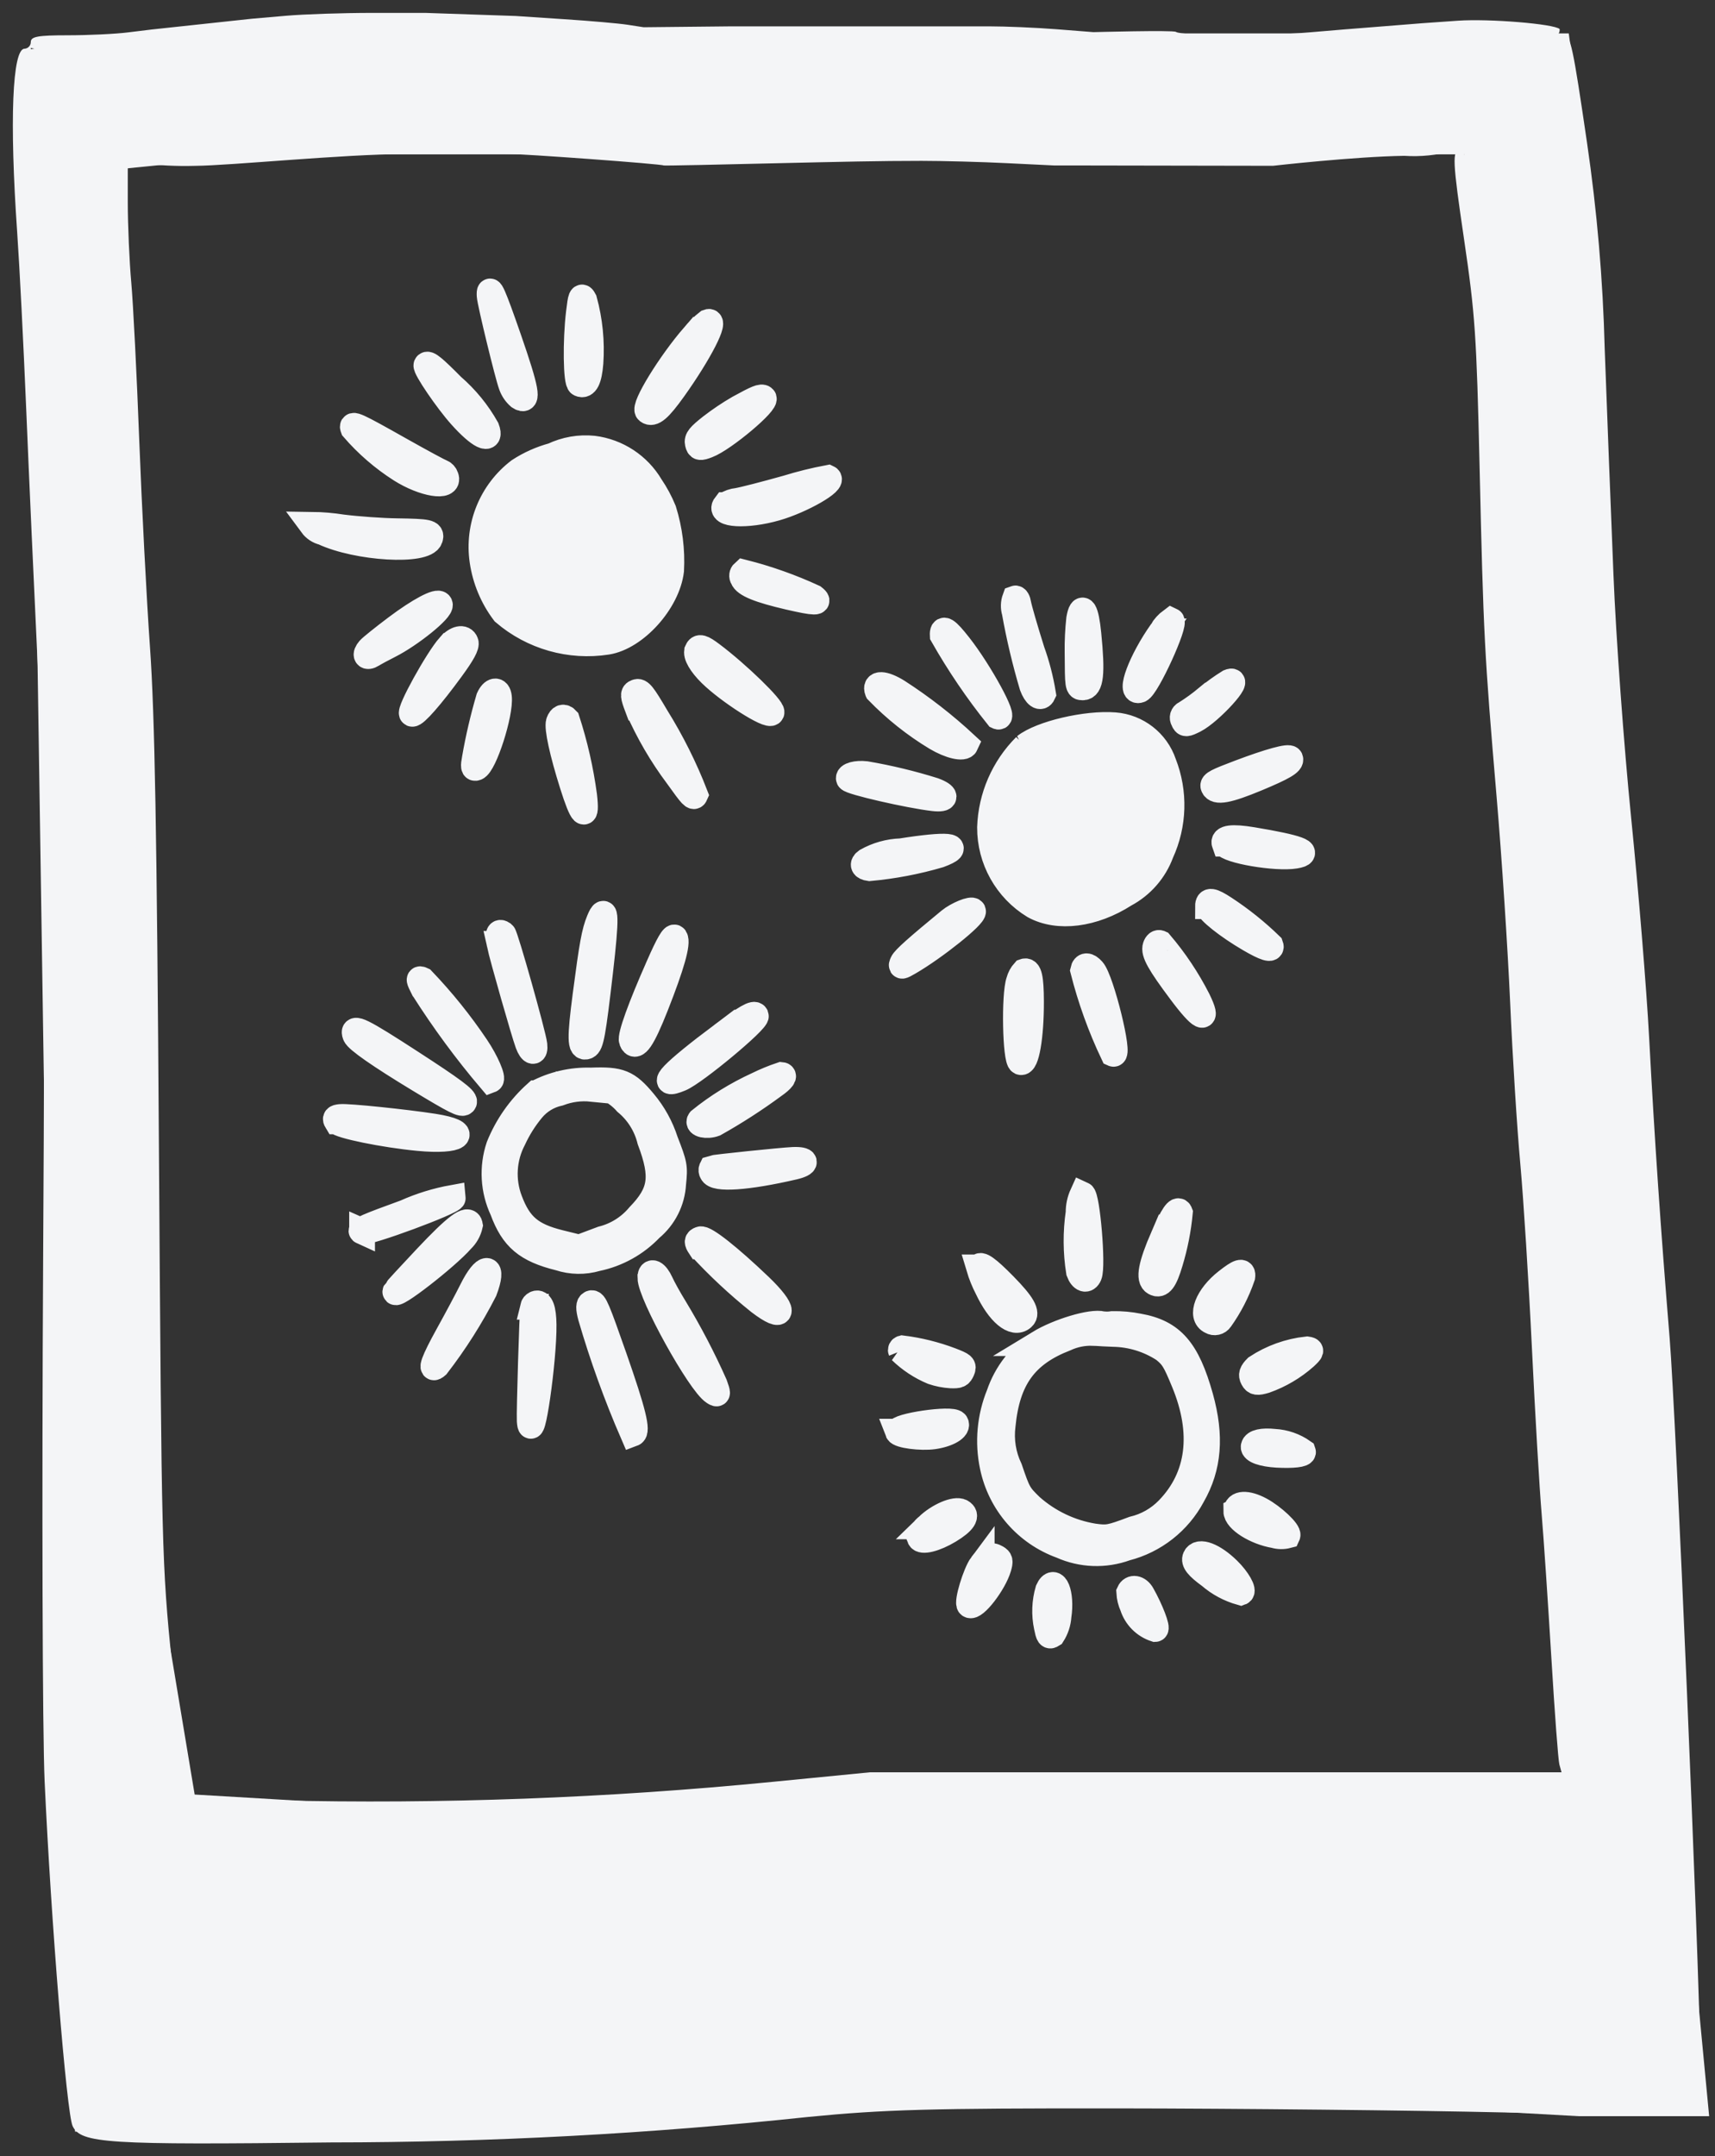
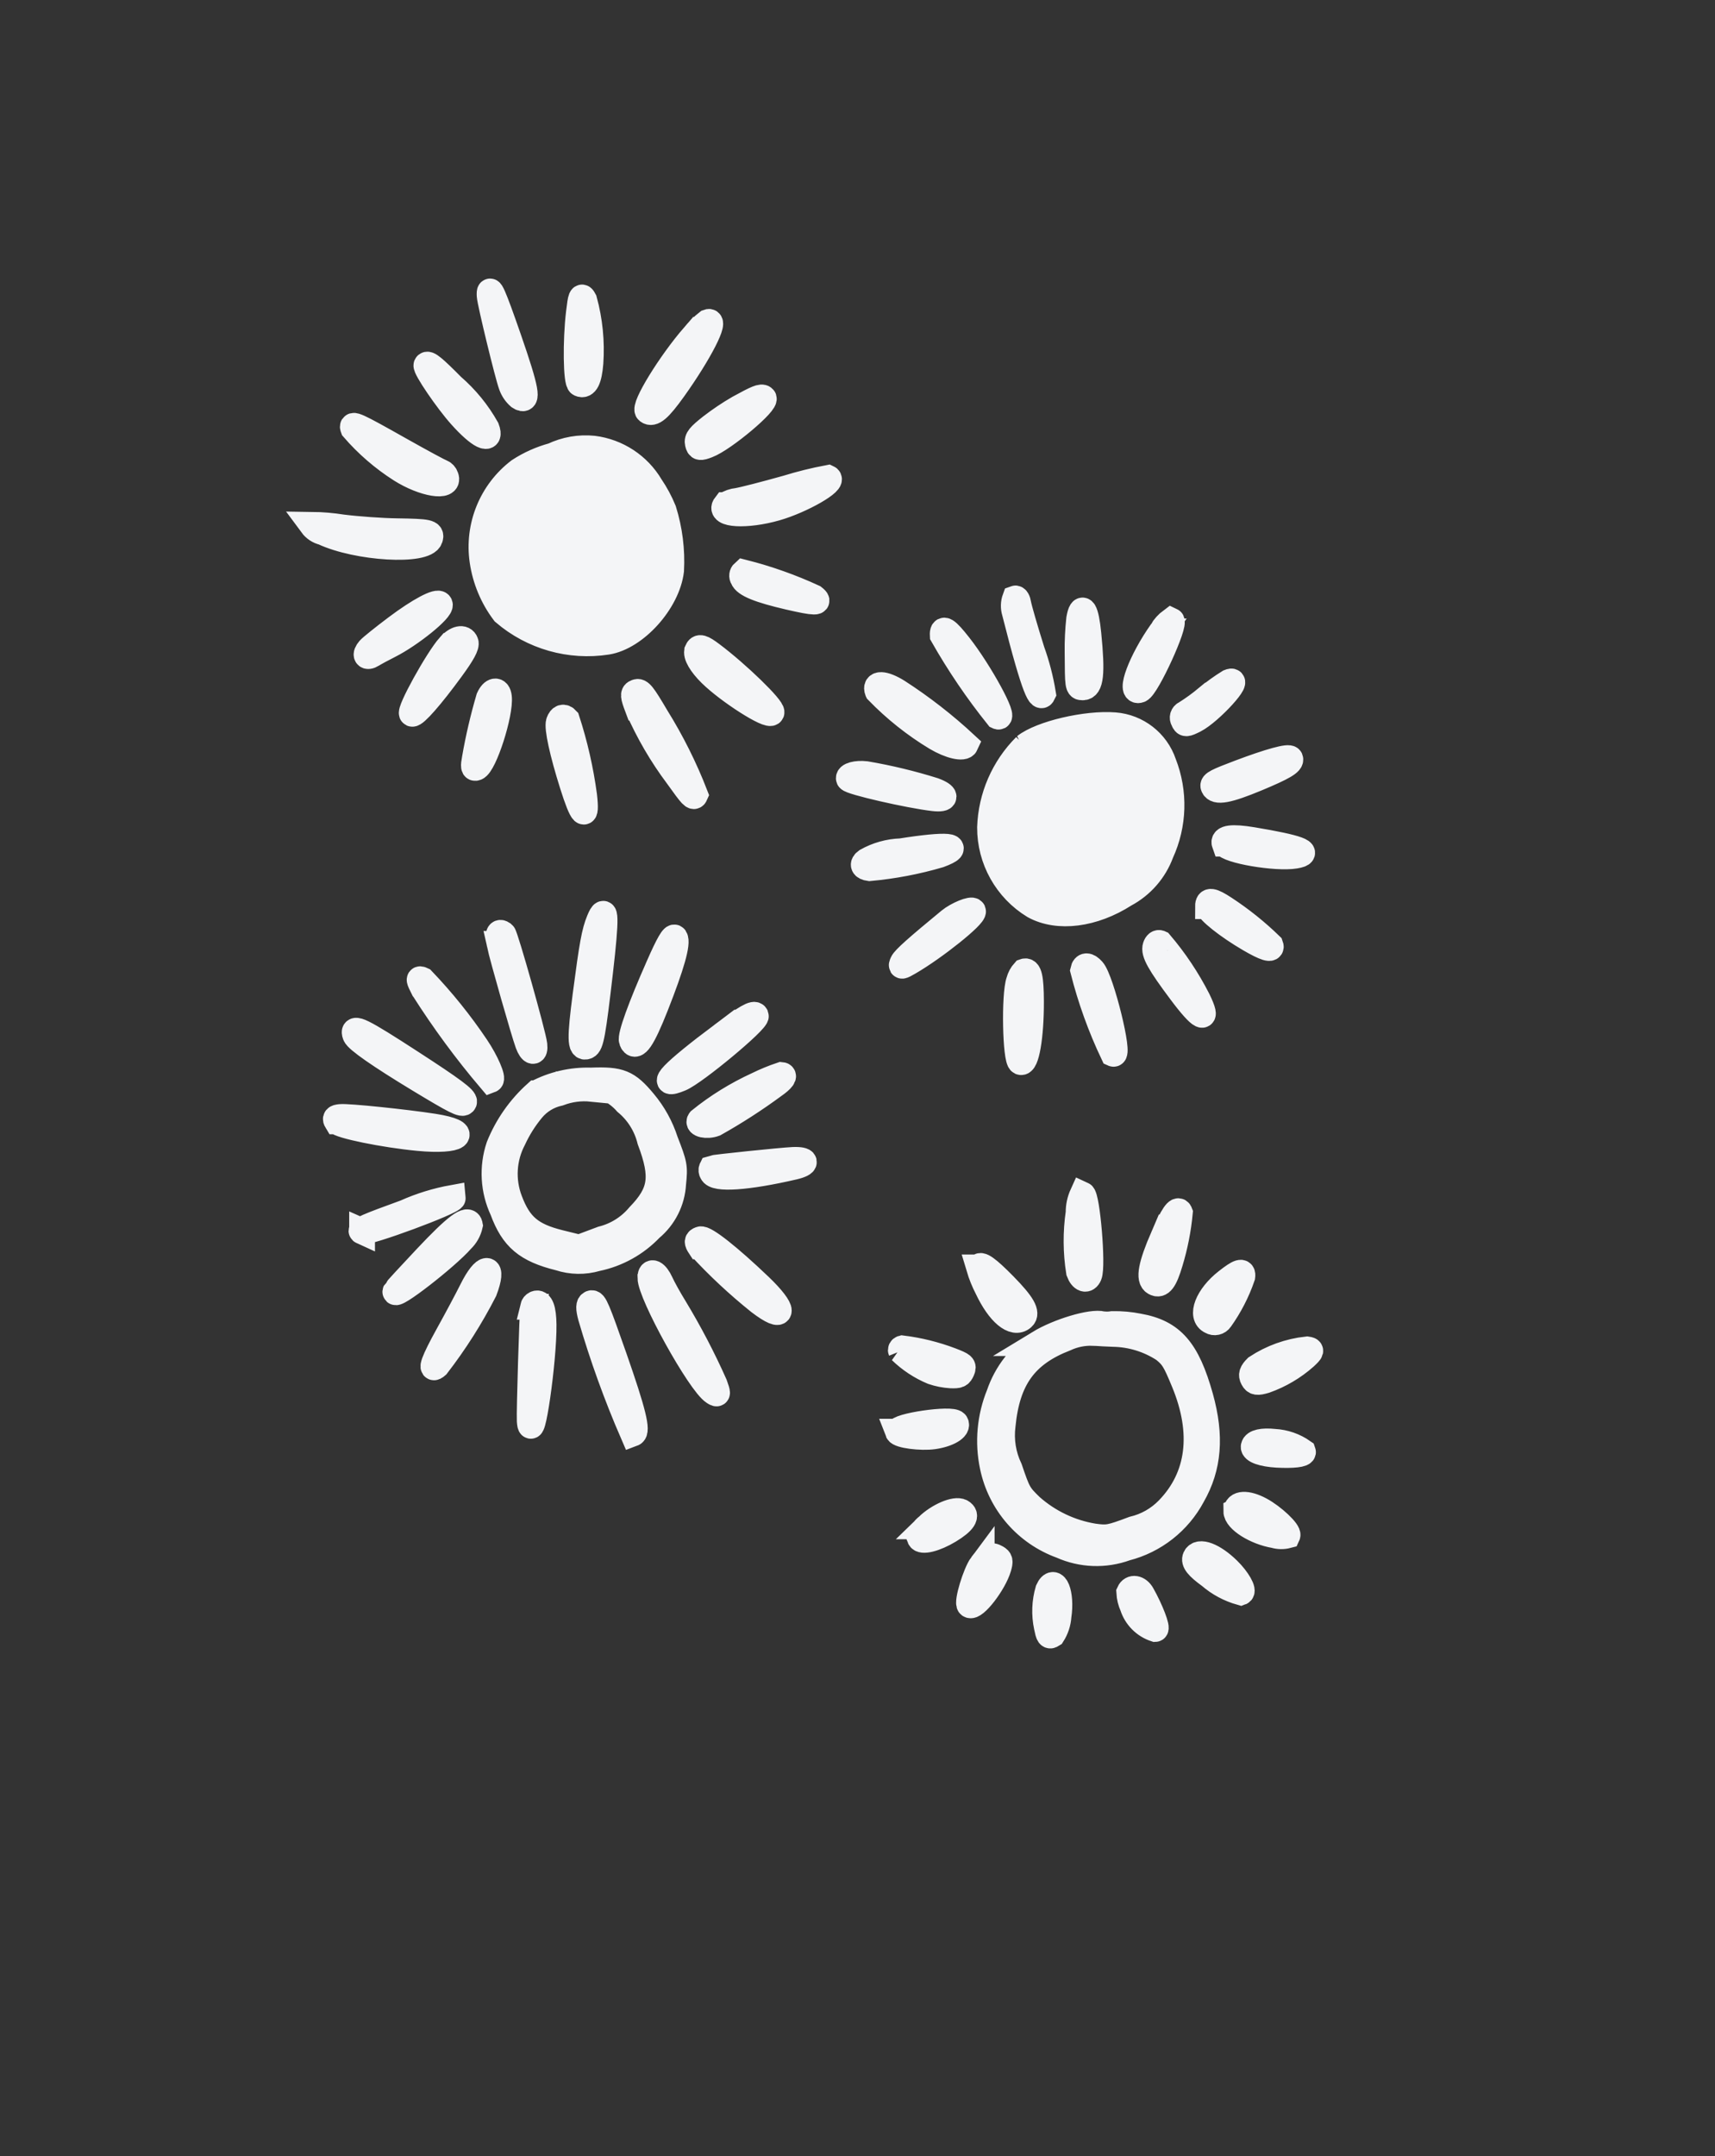
<svg xmlns="http://www.w3.org/2000/svg" viewBox="5739.999 4950.989 39.929 50.174">
  <rect x="5739.999" y="4950.989" width="39.929" height="50.174" fill="#333333" stroke="none" />
-   <path fill="rgb(244, 245, 247)" stroke="#f4f5f7" fill-opacity="1" stroke-width="0.3" stroke-opacity="1" fill-rule="evenodd" id="tSvgae2fb472ec" d="M 5741.887 5000.438 C 5744.763 5000.438 5747.638 5000.438 5750.514 5000.438 C 5753.868 5000.199 5757.223 4999.959 5760.578 4999.72 C 5763.813 4999.72 5767.047 4999.72 5770.282 4999.72 C 5772.439 4999.839 5774.595 4999.959 5776.752 5000.079 C 5777.71 5000.079 5778.669 5000.079 5779.627 5000.079 C 5779.388 4997.563 5779.148 4995.047 5778.908 4992.53 C 5772.918 4992.53 5766.928 4992.53 5760.937 4992.53 C 5757.463 4992.77 5753.988 4993.009 5750.514 4993.249 C 5748.477 4993.129 5746.44 4993.008 5744.403 4992.888 C 5744.164 4991.45 5743.924 4990.013 5743.684 4988.575 C 5743.564 4986.179 5743.444 4983.783 5743.324 4981.387 C 5743.324 4978.033 5743.324 4974.678 5743.324 4971.324 C 5743.203 4968.329 5743.083 4965.334 5742.963 4962.339 C 5742.844 4960.182 5742.725 4958.026 5742.607 4955.869 C 5742.607 4955.51 5742.607 4955.151 5742.607 4954.791 C 5743.805 4954.671 5745.003 4954.551 5746.201 4954.43 C 5755.546 4954.43 5764.891 4954.43 5774.236 4954.43 C 5774.356 4956.347 5774.476 4958.264 5774.596 4960.181 C 5774.835 4964.015 5775.075 4967.849 5775.315 4971.683 C 5775.435 4974.079 5775.555 4976.475 5775.675 4978.871 C 5775.915 4982.465 5776.155 4986.059 5776.394 4989.654 C 5776.514 4990.612 5776.634 4991.571 5776.754 4992.529 C 5777.471 4992.529 5778.189 4992.529 5778.907 4992.529 C 5778.548 4986.179 5778.188 4979.829 5777.829 4973.479 C 5777.59 4970.244 5777.35 4967.01 5777.11 4963.775 C 5777.11 4961.619 5777.11 4959.463 5777.11 4957.307 C 5776.871 4955.51 5776.632 4953.713 5776.392 4951.916 C 5769.803 4951.916 5763.213 4951.916 5756.624 4951.916 C 5753.868 4951.795 5751.113 4951.675 5748.357 4951.555 C 5745.841 4951.794 5743.325 4952.034 5740.808 4952.274 C 5740.929 4960.181 5741.049 4968.088 5741.169 4975.996 C 5741.29 4982.346 5741.41 4988.696 5741.53 4995.045C 5741.649 4996.843 5741.768 4998.641 5741.887 5000.438Z" stroke-linecap="butt" />
-   <path fill="rgb(244, 245, 247)" stroke="rgb(244, 245, 247)" fill-opacity="1" stroke-width="0.6" stroke-opacity="1" fill-rule="evenodd" id="tSvg144d452a525" d="M 5751.399 4957.872 C 5751.409 4958.035 5751.822 4959.733 5751.905 4959.952 C 5751.942 4960.057 5752.005 4960.15 5752.089 4960.223 C 5752.311 4960.37 5752.256 4960.065 5751.843 4958.873 C 5751.482 4957.835 5751.382 4957.607 5751.399 4957.872C 5751.399 4957.872 5751.399 4957.872 5751.399 4957.872Z M 5753.476 4958.272 C 5753.398 4958.927 5753.411 4959.88 5753.499 4959.919 C 5753.634 4959.98 5753.715 4959.82 5753.746 4959.433 C 5753.78 4958.942 5753.731 4958.449 5753.601 4957.974 C 5753.536 4957.851 5753.522 4957.884 5753.476 4958.272C 5753.476 4958.272 5753.476 4958.272 5753.476 4958.272Z M 5749.927 4959.486 C 5749.897 4959.554 5750.408 4960.306 5750.732 4960.667 C 5751.159 4961.144 5751.451 4961.286 5751.327 4960.956 C 5751.119 4960.586 5750.848 4960.254 5750.526 4959.976 C 5750.105 4959.55 5749.955 4959.427 5749.927 4959.486C 5749.927 4959.486 5749.927 4959.486 5749.927 4959.486Z M 5748.224 4960.96 C 5748.544 4961.33 5748.916 4961.652 5749.329 4961.915 C 5749.861 4962.252 5750.479 4962.353 5750.379 4962.087 C 5750.363 4962.038 5750.328 4961.998 5750.281 4961.977 C 5750.248 4961.972 5749.815 4961.738 5749.314 4961.456 C 5748.281 4960.873 5748.171 4960.824 5748.224 4960.96C 5748.224 4960.96 5748.224 4960.96 5748.224 4960.96Z M 5756.159 4958.797 C 5755.604 4959.434 5754.97 4960.466 5755.081 4960.552 C 5755.193 4960.638 5755.342 4960.515 5755.683 4960.039 C 5756.284 4959.197 5756.692 4958.401 5756.478 4958.484 C 5756.36 4958.576 5756.253 4958.681 5756.16 4958.798C 5756.16 4958.798 5756.16 4958.798 5756.159 4958.797Z M 5747.523 4963.375 C 5748.321 4963.748 5749.899 4963.84 5750.009 4963.519 C 5750.058 4963.378 5749.979 4963.361 5749.241 4963.35 C 5748.893 4963.346 5748.321 4963.305 5747.965 4963.26 C 5747.731 4963.223 5747.495 4963.203 5747.259 4963.2 C 5747.324 4963.288 5747.417 4963.35 5747.524 4963.375C 5747.524 4963.375 5747.524 4963.375 5747.523 4963.375Z M 5752.086 4961.943 C 5751.441 4962.434 5751.115 4963.236 5751.232 4964.037 C 5751.296 4964.475 5751.469 4964.889 5751.736 4965.242 C 5752.397 4965.808 5753.271 4966.056 5754.13 4965.923 C 5754.791 4965.82 5755.537 4964.991 5755.624 4964.264 C 5755.65 4963.791 5755.59 4963.317 5755.449 4962.864 C 5755.368 4962.667 5755.268 4962.48 5755.148 4962.304 C 5754.863 4961.821 5754.371 4961.498 5753.815 4961.428 C 5753.491 4961.395 5753.165 4961.452 5752.871 4961.592 C 5752.593 4961.667 5752.328 4961.785 5752.086 4961.943C 5752.086 4961.943 5752.086 4961.943 5752.086 4961.943Z M 5757.198 4960.484 C 5756.973 4960.614 5756.758 4960.759 5756.552 4960.918 C 5756.281 4961.132 5756.223 4961.203 5756.245 4961.302 C 5756.27 4961.41 5756.294 4961.415 5756.471 4961.348 C 5756.848 4961.206 5757.885 4960.334 5757.775 4960.25 C 5757.724 4960.21 5757.625 4960.25 5757.198 4960.484C 5757.198 4960.484 5757.198 4960.484 5757.198 4960.484Z M 5749.228 4965.591 C 5748.926 4965.818 5748.641 4966.046 5748.595 4966.099 C 5748.484 4966.226 5748.53 4966.306 5748.665 4966.221 C 5748.724 4966.184 5748.902 4966.087 5749.062 4966.007 C 5749.559 4965.756 5750.283 4965.17 5750.239 4965.054 C 5750.202 4964.957 5749.759 4965.192 5749.228 4965.591C 5749.228 4965.591 5749.228 4965.591 5749.228 4965.591Z M 5756.888 4962.743 C 5756.715 4962.967 5757.381 4963.004 5758.065 4962.808 C 5758.664 4962.637 5759.445 4962.188 5759.278 4962.11 C 5758.955 4962.171 5758.636 4962.25 5758.322 4962.347 C 5757.82 4962.488 5757.303 4962.621 5757.173 4962.642 C 5757.071 4962.652 5756.974 4962.686 5756.889 4962.743C 5756.889 4962.743 5756.889 4962.743 5756.888 4962.743Z M 5750.464 4966.018 C 5750.183 4966.334 5749.507 4967.558 5749.592 4967.597 C 5749.657 4967.627 5750.04 4967.191 5750.505 4966.554 C 5750.769 4966.193 5750.868 4966.01 5750.84 4965.937 C 5750.791 4965.806 5750.62 4965.843 5750.465 4966.018C 5750.465 4966.018 5750.465 4966.018 5750.464 4966.018Z M 5757.294 4964.441 C 5757.348 4964.587 5757.673 4964.719 5758.373 4964.881 C 5758.974 4965.02 5759.114 4965.022 5758.942 4964.888 C 5758.417 4964.646 5757.871 4964.452 5757.31 4964.31 C 5757.273 4964.343 5757.266 4964.399 5757.294 4964.441C 5757.294 4964.441 5757.294 4964.441 5757.294 4964.441Z M 5751.381 4967.234 C 5751.246 4967.696 5751.136 4968.164 5751.054 4968.638 C 5751.018 4968.83 5751.025 4968.875 5751.087 4968.852 C 5751.274 4968.782 5751.659 4967.583 5751.615 4967.206 C 5751.594 4967.023 5751.47 4967.038 5751.381 4967.234C 5751.381 4967.234 5751.381 4967.234 5751.381 4967.234Z M 5756.234 4966.127 C 5756.191 4966.224 5756.319 4966.446 5756.548 4966.67 C 5756.965 4967.079 5757.91 4967.681 5757.961 4967.569 C 5758.003 4967.477 5757.166 4966.664 5756.567 4966.216 C 5756.345 4966.049 5756.276 4966.03 5756.234 4966.125C 5756.234 4966.125 5756.234 4966.125 5756.234 4966.127Z M 5753.01 4967.791 C 5752.965 4967.918 5753.093 4968.504 5753.327 4969.245 C 5753.558 4969.98 5753.666 4970.081 5753.599 4969.5 C 5753.518 4968.9 5753.383 4968.309 5753.196 4967.733 C 5753.124 4967.653 5753.05 4967.676 5753.01 4967.791C 5753.01 4967.791 5753.01 4967.791 5753.01 4967.791Z M 5754.844 4967.454 C 5755.091 4968.019 5755.402 4968.554 5755.773 4969.048 C 5756.109 4969.518 5756.15 4969.561 5756.184 4969.484 C 5755.939 4968.853 5755.636 4968.247 5755.278 4967.672 C 5754.967 4967.144 5754.901 4967.062 5754.817 4967.094 C 5754.733 4967.125 5754.736 4967.172 5754.842 4967.454C 5754.842 4967.454 5754.842 4967.454 5754.844 4967.454Z M 5763.623 4965.228 C 5763.727 4965.81 5763.864 4966.385 5764.032 4966.952 C 5764.114 4967.171 5764.228 4967.252 5764.283 4967.132 C 5764.227 4966.792 5764.141 4966.457 5764.024 4966.133 C 5763.863 4965.622 5763.723 4965.136 5763.71 4965.05 C 5763.696 4964.96 5763.664 4964.903 5763.632 4964.915 C 5763.595 4965.016 5763.592 4965.126 5763.623 4965.229C 5763.623 4965.229 5763.623 4965.229 5763.623 4965.228Z M 5761.948 4965.774 C 5762.324 4966.435 5762.752 4967.066 5763.228 4967.659 C 5763.429 4967.756 5762.813 4966.623 5762.328 4966.007 C 5762.035 4965.634 5761.937 4965.574 5761.948 4965.774C 5761.948 4965.774 5761.948 4965.774 5761.948 4965.774Z M 5760.432 4967.071 C 5760.838 4967.489 5761.296 4967.854 5761.795 4968.155 C 5762.115 4968.345 5762.434 4968.418 5762.481 4968.314 C 5761.991 4967.859 5761.462 4967.447 5760.9 4967.084 C 5760.577 4966.883 5760.359 4966.876 5760.431 4967.069C 5760.431 4967.069 5760.431 4967.069 5760.432 4967.071Z M 5765.124 4965.39 C 5765.096 4965.648 5765.083 4965.908 5765.087 4966.167 C 5765.091 4966.97 5765.093 4966.982 5765.205 4966.983 C 5765.396 4966.985 5765.431 4966.663 5765.339 4965.739 C 5765.284 4965.181 5765.188 4965.027 5765.124 4965.39C 5765.124 4965.39 5765.124 4965.39 5765.124 4965.39Z M 5767.045 4965.682 C 5766.568 4966.352 5766.273 4967.14 5766.534 4967.041 C 5766.701 4966.979 5767.386 4965.481 5767.271 4965.429 C 5767.179 4965.497 5767.101 4965.583 5767.044 4965.682C 5767.044 4965.682 5767.044 4965.682 5767.045 4965.682Z M 5759.764 4969.109 C 5759.791 4969.182 5761.164 4969.497 5761.738 4969.563 C 5762.043 4969.597 5762.045 4969.495 5761.741 4969.382 C 5761.223 4969.22 5760.694 4969.092 5760.158 4969.001 C 5759.94 4968.975 5759.734 4969.031 5759.764 4969.11C 5759.764 4969.11 5759.764 4969.11 5759.764 4969.109Z M 5751.629 4972.952 C 5751.7 4973.277 5752.201 4975.029 5752.291 4975.272 C 5752.37 4975.487 5752.464 4975.503 5752.441 4975.299 C 5752.414 4975.059 5751.767 4972.763 5751.715 4972.724 C 5751.611 4972.644 5751.581 4972.726 5751.631 4972.952C 5751.631 4972.952 5751.631 4972.952 5751.629 4972.952Z M 5763.87 4968.352 C 5763.367 4968.855 5763.073 4969.53 5763.049 4970.241 C 5763.046 4970.987 5763.434 4971.68 5764.072 4972.068 C 5764.631 4972.375 5765.453 4972.271 5766.189 4971.799 C 5766.579 4971.591 5766.879 4971.247 5767.031 4970.833 C 5767.333 4970.176 5767.355 4969.425 5767.091 4968.752 C 5766.923 4968.255 5766.475 4967.906 5765.952 4967.865 C 5765.293 4967.812 5764.236 4968.06 5763.866 4968.353C 5763.866 4968.353 5763.866 4968.353 5763.87 4968.352Z M 5749.857 4973.993 C 5750.329 4974.736 5750.851 4975.445 5751.421 4976.116 C 5751.49 4976.09 5751.315 4975.685 5751.087 4975.347 C 5750.715 4974.794 5750.296 4974.274 5749.835 4973.792 C 5749.741 4973.748 5749.745 4973.772 5749.856 4973.992C 5749.856 4973.992 5749.856 4973.992 5749.857 4973.993Z M 5753.949 4972.407 C 5753.838 4972.679 5753.787 4972.957 5753.632 4974.141 C 5753.5 4975.15 5753.505 4975.393 5753.655 4975.336 C 5753.758 4975.297 5753.803 4975.048 5753.973 4973.584 C 5754.116 4972.344 5754.109 4972.016 5753.949 4972.407C 5753.949 4972.407 5753.949 4972.407 5753.949 4972.407Z M 5768.103 4967.227 C 5767.943 4967.36 5767.775 4967.482 5767.599 4967.592 C 5767.539 4967.616 5767.516 4967.688 5767.551 4967.743 C 5767.589 4967.844 5767.613 4967.844 5767.813 4967.743 C 5768.179 4967.556 5768.93 4966.73 5768.616 4966.859 C 5768.437 4966.97 5768.266 4967.093 5768.105 4967.228C 5768.105 4967.228 5768.105 4967.228 5768.103 4967.227Z M 5748.271 4975.072 C 5748.314 4975.186 5748.842 4975.553 5749.76 4976.109 C 5750.599 4976.616 5750.77 4976.702 5750.803 4976.632 C 5750.837 4976.562 5750.533 4976.337 5749.573 4975.715 C 5748.415 4974.963 5748.189 4974.852 5748.271 4975.072C 5748.271 4975.072 5748.271 4975.072 5748.271 4975.072Z M 5760.172 4971.023 C 5760.066 4971.097 5760.096 4971.171 5760.241 4971.19 C 5760.792 4971.14 5761.337 4971.037 5761.868 4970.881 C 5762.451 4970.663 5762.059 4970.625 5760.977 4970.797 C 5760.694 4970.806 5760.418 4970.884 5760.172 4971.023C 5760.172 4971.023 5760.172 4971.023 5760.172 4971.023Z M 5755.336 4973.466 C 5754.909 4974.43 5754.669 4975.097 5754.709 4975.203 C 5754.79 4975.419 5754.958 4975.175 5755.267 4974.391 C 5755.637 4973.453 5755.786 4972.927 5755.713 4972.811 C 5755.677 4972.754 5755.562 4972.951 5755.336 4973.465C 5755.336 4973.465 5755.336 4973.465 5755.336 4973.466Z M 5768.25 4969.287 C 5768.305 4969.434 5768.585 4969.383 5769.256 4969.104 C 5769.876 4968.846 5770.071 4968.731 5770.038 4968.645 C 5770.014 4968.581 5769.559 4968.705 5768.869 4968.965 C 5768.325 4969.17 5768.225 4969.221 5768.25 4969.287C 5768.25 4969.287 5768.25 4969.287 5768.25 4969.287Z M 5747.84 4977.081 C 5747.9 4977.18 5748.933 4977.392 5749.739 4977.469 C 5750.699 4977.562 5750.99 4977.342 5750.092 4977.202 C 5749.438 4977.1 5748.095 4976.961 5747.924 4976.98 C 5747.815 4976.991 5747.797 4977.012 5747.839 4977.081C 5747.839 4977.081 5747.839 4977.081 5747.84 4977.081Z M 5762.109 4972.411 C 5761.348 4973.037 5761.054 4973.299 5761.014 4973.389 C 5760.97 4973.486 5760.984 4973.485 5761.161 4973.383 C 5761.759 4973.037 5762.691 4972.291 5762.653 4972.189 C 5762.629 4972.126 5762.283 4972.268 5762.109 4972.411C 5762.109 4972.411 5762.109 4972.411 5762.109 4972.411Z M 5752.482 4976.427 C 5752.102 4976.768 5751.806 4977.191 5751.615 4977.665 C 5751.452 4978.151 5751.483 4978.681 5751.701 4979.146 C 5751.941 4979.8 5752.261 4980.069 5753.019 4980.256 C 5753.301 4980.349 5753.606 4980.354 5753.891 4980.27 C 5754.371 4980.171 5754.808 4979.928 5755.146 4979.573 C 5755.459 4979.314 5755.65 4978.936 5755.672 4978.531 C 5755.713 4978.132 5755.705 4978.092 5755.491 4977.541 C 5755.384 4977.208 5755.213 4976.899 5754.988 4976.631 C 5754.609 4976.175 5754.435 4976.104 5753.758 4976.131 C 5753.315 4976.117 5752.876 4976.219 5752.484 4976.427C 5752.484 4976.427 5752.484 4976.427 5752.482 4976.427Z M 5753.768 4976.322 C 5753.904 4976.339 5754.041 4976.342 5754.178 4976.332 C 5754.331 4976.408 5754.468 4976.514 5754.581 4976.642 C 5754.855 4976.869 5755.048 4977.178 5755.133 4977.523 C 5755.453 4978.374 5755.399 4978.741 5754.875 4979.282 C 5754.652 4979.548 5754.352 4979.736 5754.016 4979.82 C 5753.839 4979.886 5753.662 4979.952 5753.485 4980.019 C 5753.334 4979.982 5753.183 4979.944 5753.031 4979.907 C 5752.363 4979.742 5752.087 4979.508 5751.865 4978.918 C 5751.688 4978.453 5751.72 4977.934 5751.952 4977.494 C 5752.066 4977.247 5752.212 4977.016 5752.386 4976.806 C 5752.547 4976.611 5752.77 4976.476 5753.017 4976.423 C 5753.257 4976.332 5753.514 4976.298 5753.769 4976.323C 5753.769 4976.323 5753.769 4976.323 5753.768 4976.322Z M 5756.81 4975.075 C 5755.646 4975.949 5755.299 4976.31 5755.841 4976.085 C 5756.176 4975.946 5757.637 4974.732 5757.597 4974.625 C 5757.567 4974.544 5757.36 4974.662 5756.81 4975.076C 5756.81 4975.076 5756.81 4975.076 5756.81 4975.075Z M 5768.512 4970.619 C 5768.572 4970.78 5769.708 4970.974 5770.152 4970.9 C 5770.555 4970.833 5770.218 4970.71 5769.155 4970.534 C 5768.684 4970.456 5768.463 4970.485 5768.511 4970.619C 5768.511 4970.619 5768.511 4970.619 5768.512 4970.619Z M 5763.723 4973.819 C 5763.61 4974.135 5763.639 4975.645 5763.759 4975.7 C 5763.893 4975.76 5764.006 4975.106 5764.003 4974.287 C 5764.001 4973.739 5763.958 4973.553 5763.844 4973.595 C 5763.786 4973.659 5763.745 4973.736 5763.723 4973.819C 5763.723 4973.819 5763.723 4973.819 5763.723 4973.819Z M 5768.125 4972.074 C 5768.125 4972.18 5768.585 4972.545 5769.088 4972.838 C 5769.454 4973.052 5769.624 4973.104 5769.58 4972.987 C 5769.251 4972.667 5768.891 4972.379 5768.506 4972.127 C 5768.217 4971.938 5768.124 4971.925 5768.124 4972.074 C 5768.124 4972.074 5768.124 4972.074 5768.124 4972.074C 5768.125 4972.074 5768.125 4972.074 5768.125 4972.074Z M 5748.429 4979.642 C 5748.544 4979.694 5750.554 4978.95 5750.544 4978.86 C 5750.162 4978.929 5749.791 4979.043 5749.437 4979.202 C 5748.548 4979.524 5748.354 4979.609 5748.429 4979.643C 5748.429 4979.643 5748.429 4979.643 5748.429 4979.642Z M 5757.632 4976.232 C 5757.154 4976.451 5756.704 4976.728 5756.295 4977.059 C 5756.222 4977.152 5756.456 4977.204 5756.64 4977.135 C 5757.116 4976.868 5757.575 4976.572 5758.015 4976.248 C 5758.214 4976.11 5758.285 4976.01 5758.191 4976.002 C 5758 4976.066 5757.813 4976.143 5757.632 4976.232C 5757.632 4976.232 5757.632 4976.232 5757.632 4976.232Z M 5765.217 4973.566 C 5765.387 4974.235 5765.621 4974.885 5765.917 4975.508 C 5766.081 4975.582 5765.641 4973.794 5765.439 4973.566 C 5765.328 4973.441 5765.244 4973.441 5765.217 4973.566C 5765.217 4973.566 5765.217 4973.566 5765.217 4973.566Z M 5766.902 4973.011 C 5766.854 4973.152 5766.992 4973.4 5767.49 4974.065 C 5767.966 4974.703 5768.149 4974.787 5767.885 4974.246 C 5767.645 4973.777 5767.352 4973.337 5767.01 4972.936 C 5766.965 4972.915 5766.924 4972.944 5766.902 4973.012C 5766.902 4973.012 5766.902 4973.012 5766.902 4973.011Z M 5749.92 4980.257 C 5749.536 4980.664 5749.217 4981.011 5749.208 4981.031 C 5749.113 4981.237 5750.394 4980.246 5750.748 4979.839 C 5750.844 4979.747 5750.911 4979.628 5750.94 4979.498 C 5750.906 4979.301 5750.62 4979.514 5749.92 4980.257C 5749.92 4980.257 5749.92 4980.257 5749.92 4980.257Z M 5756.577 4978.268 C 5756.642 4978.442 5757.394 4978.391 5758.481 4978.139 C 5758.805 4978.063 5758.79 4977.964 5758.457 4977.979 C 5758.193 4977.991 5756.629 4978.153 5756.572 4978.174 C 5756.557 4978.204 5756.559 4978.24 5756.577 4978.268C 5756.577 4978.268 5756.577 4978.268 5756.577 4978.268Z M 5750.989 4981.005 C 5750.882 4981.22 5750.631 4981.69 5750.428 4982.056 C 5750.098 4982.652 5750.002 4982.913 5750.17 4982.765 C 5750.591 4982.22 5750.961 4981.637 5751.276 4981.023 C 5751.506 4980.417 5751.288 4980.403 5750.989 4981.005C 5750.989 4981.005 5750.989 4981.005 5750.989 4981.005Z M 5756.293 4979.991 C 5756.72 4980.456 5757.183 4980.887 5757.676 4981.282 C 5758.278 4981.742 5758.286 4981.488 5757.686 4980.915 C 5756.974 4980.235 5756.41 4979.79 5756.307 4979.826 C 5756.225 4979.856 5756.222 4979.886 5756.291 4979.991C 5756.291 4979.991 5756.291 4979.991 5756.293 4979.991Z M 5752.413 4981.395 C 5752.391 4981.505 5752.32 4983.849 5752.332 4984.047 C 5752.37 4984.678 5752.665 4982.641 5752.655 4981.81 C 5752.651 4981.454 5752.587 4981.281 5752.475 4981.323 C 5752.443 4981.335 5752.42 4981.362 5752.412 4981.395C 5752.412 4981.395 5752.412 4981.395 5752.413 4981.395Z M 5755.141 4980.715 C 5755.139 4981.097 5756.29 4983.175 5756.62 4983.383 C 5756.715 4983.444 5756.717 4983.425 5756.637 4983.203 C 5756.364 4982.59 5756.052 4981.994 5755.705 4981.42 C 5755.582 4981.222 5755.434 4980.955 5755.379 4980.833 C 5755.275 4980.604 5755.143 4980.538 5755.142 4980.713C 5755.142 4980.713 5755.142 4980.713 5755.141 4980.715Z M 5765.111 4979.204 C 5765.044 4979.661 5765.047 4980.127 5765.12 4980.583 C 5765.186 4980.761 5765.3 4980.798 5765.357 4980.661 C 5765.447 4980.449 5765.312 4978.833 5765.201 4978.783 C 5765.141 4978.915 5765.11 4979.058 5765.111 4979.204C 5765.111 4979.204 5765.111 4979.204 5765.111 4979.204Z M 5753.755 4981.632 C 5754.025 4982.556 5754.352 4983.462 5754.735 4984.345 C 5754.855 4984.3 5754.74 4983.837 5754.302 4982.583 C 5753.898 4981.43 5753.837 4981.286 5753.763 4981.314 C 5753.703 4981.337 5753.699 4981.421 5753.755 4981.632C 5753.755 4981.632 5753.755 4981.632 5753.755 4981.632Z M 5762.792 4980.48 C 5762.842 4980.648 5762.908 4980.811 5762.989 4980.967 C 5763.261 4981.543 5763.603 4981.829 5763.807 4981.649 C 5763.927 4981.544 5763.807 4981.333 5763.379 4980.897 C 5762.995 4980.506 5762.811 4980.375 5762.793 4980.48C 5762.793 4980.48 5762.793 4980.48 5762.792 4980.48Z M 5767.082 4979.768 C 5766.796 4980.43 5766.736 4980.75 5766.881 4980.833 C 5767.019 4980.913 5767.115 4980.787 5767.242 4980.358 C 5767.356 4979.983 5767.432 4979.597 5767.469 4979.206 C 5767.424 4979.086 5767.298 4979.271 5767.083 4979.769C 5767.083 4979.769 5767.083 4979.769 5767.082 4979.768Z M 5760.973 4982.422 C 5761.187 4982.629 5761.437 4982.794 5761.711 4982.908 C 5761.849 4982.955 5761.992 4982.983 5762.137 4982.992 C 5762.318 4982.998 5762.348 4982.984 5762.394 4982.881 C 5762.442 4982.771 5762.424 4982.755 5762.138 4982.644 C 5761.773 4982.506 5761.393 4982.411 5761.005 4982.363 C 5760.979 4982.37 5760.965 4982.398 5760.975 4982.423C 5760.975 4982.423 5760.975 4982.423 5760.973 4982.422Z M 5764.19 4982.241 C 5763.756 4982.524 5763.429 4982.943 5763.262 4983.433 C 5763.045 4983.964 5762.992 4984.549 5763.111 4985.11 C 5763.288 4985.961 5763.894 4986.66 5764.712 4986.955 C 5765.186 4987.167 5765.724 4987.186 5766.213 4987.008 C 5766.877 4986.838 5767.439 4986.396 5767.762 4985.791 C 5768.143 4985.126 5768.201 4984.407 5767.947 4983.496 C 5767.639 4982.396 5767.285 4981.989 5766.508 4981.852 C 5766.309 4981.812 5766.106 4981.794 5765.903 4981.797 C 5765.824 4981.81 5765.745 4981.811 5765.666 4981.801 C 5765.417 4981.734 5764.641 4981.966 5764.189 4982.241C 5764.189 4982.241 5764.189 4982.241 5764.19 4982.241Z M 5765.44 4982.001 C 5765.575 4982.012 5765.794 4982.023 5765.918 4982.027 C 5766.339 4982.034 5766.749 4982.161 5767.101 4982.392 C 5767.306 4982.559 5767.357 4982.641 5767.566 4983.147 C 5768.055 4984.328 5767.926 4985.358 5767.195 4986.11 C 5766.974 4986.338 5766.692 4986.498 5766.383 4986.571 C 5765.844 4986.773 5765.786 4986.784 5765.461 4986.739 C 5764.918 4986.65 5764.411 4986.408 5763.999 4986.042 C 5763.719 4985.77 5763.699 4985.735 5763.505 4985.164 C 5763.355 4984.851 5763.299 4984.5 5763.343 4984.155 C 5763.449 4983.072 5763.867 4982.495 5764.805 4982.132 C 5765.004 4982.04 5765.222 4981.996 5765.441 4982.003C 5765.441 4982.003 5765.441 4982.003 5765.44 4982.001Z M 5768.558 4980.804 C 5768.115 4981.15 5767.934 4981.616 5768.197 4981.734 C 5768.27 4981.779 5768.365 4981.757 5768.412 4981.686 C 5768.629 4981.381 5768.801 4981.047 5768.923 4980.693 C 5768.943 4980.547 5768.852 4980.573 5768.557 4980.805C 5768.557 4980.805 5768.557 4980.805 5768.558 4980.804Z M 5760.903 4984.302 C 5760.935 4984.386 5761.438 4984.452 5761.733 4984.411 C 5762.067 4984.364 5762.317 4984.217 5762.25 4984.106 C 5762.173 4983.98 5760.855 4984.172 5760.904 4984.302C 5760.904 4984.302 5760.904 4984.302 5760.903 4984.302Z M 5769.253 4982.81 C 5769.145 4982.918 5769.124 4982.98 5769.17 4983.065 C 5769.22 4983.158 5769.267 4983.165 5769.456 4983.11 C 5769.798 4982.989 5770.113 4982.803 5770.384 4982.563 C 5770.535 4982.422 5770.539 4982.403 5770.431 4982.387 C 5770.011 4982.432 5769.607 4982.577 5769.253 4982.81C 5769.253 4982.81 5769.253 4982.81 5769.253 4982.81Z M 5761.594 4986.505 C 5761.506 4986.572 5761.442 4986.667 5761.413 4986.774 C 5761.453 4986.878 5761.774 4986.798 5762.096 4986.604 C 5762.432 4986.401 5762.529 4986.251 5762.379 4986.167 C 5762.241 4986.09 5761.842 4986.262 5761.593 4986.505C 5761.593 4986.505 5761.593 4986.505 5761.594 4986.505Z M 5769.188 4984.646 C 5769.169 4984.739 5769.399 4984.82 5769.733 4984.839 C 5770.099 4984.859 5770.357 4984.829 5770.335 4984.769 C 5770.139 4984.631 5769.908 4984.551 5769.669 4984.538 C 5769.389 4984.508 5769.209 4984.549 5769.188 4984.646C 5769.188 4984.646 5769.188 4984.646 5769.188 4984.646Z M 5762.855 4987.399 C 5762.712 4987.59 5762.503 4988.281 5762.573 4988.335 C 5762.684 4988.42 5763.14 4987.829 5763.247 4987.463 C 5763.29 4987.315 5763.283 4987.281 5763.203 4987.235 C 5763.072 4987.16 5763.014 4987.187 5762.855 4987.4C 5762.855 4987.4 5762.855 4987.4 5762.855 4987.399Z M 5768.782 4986.151 C 5768.782 4986.354 5769.234 4986.638 5769.673 4986.712 C 5769.771 4986.741 5769.875 4986.742 5769.974 4986.716 C 5770.013 4986.632 5769.636 4986.277 5769.342 4986.12 C 5769.028 4985.952 5768.785 4985.965 5768.784 4986.15C 5768.784 4986.15 5768.784 4986.15 5768.782 4986.151Z M 5764.402 4987.987 C 5764.321 4988.264 5764.31 4988.557 5764.37 4988.839 C 5764.412 4989.05 5764.428 4989.072 5764.502 4989.025 C 5764.585 4988.895 5764.634 4988.747 5764.644 4988.593 C 5764.723 4988.075 5764.554 4987.653 5764.402 4987.987C 5764.402 4987.987 5764.402 4987.987 5764.402 4987.987Z M 5767.831 4987.229 C 5767.786 4987.327 5767.883 4987.448 5768.17 4987.656 C 5768.378 4987.836 5768.624 4987.967 5768.888 4988.041 C 5768.971 4988.011 5768.815 4987.735 5768.59 4987.516 C 5768.252 4987.185 5767.91 4987.055 5767.831 4987.229C 5767.831 4987.229 5767.831 4987.229 5767.831 4987.229Z M 5766.29 4988.041 C 5766.296 4988.153 5766.323 4988.262 5766.369 4988.363 C 5766.45 4988.614 5766.646 4988.811 5766.896 4988.893 C 5766.959 4988.89 5766.788 4988.444 5766.588 4988.09 C 5766.502 4987.937 5766.348 4987.912 5766.29 4988.041C 5766.29 4988.041 5766.29 4988.041 5766.29 4988.041Z" stroke-linecap="butt" />
-   <path fill="rgb(244, 245, 247)" stroke="none" fill-opacity="1" stroke-width="0.3" stroke-opacity="1" fill-rule="evenodd" id="tSvg75e936ed30" d="M 5749.902 4951.289 C 5749.489 4951.289 5749.077 4951.289 5748.665 4951.289 C 5747.986 4951.289 5747.074 4951.319 5746.645 4951.357 C 5746.384 4951.38 5746.123 4951.402 5745.863 4951.425 C 5745.087 4951.508 5744.311 4951.591 5743.535 4951.675 C 5743.352 4951.697 5743.17 4951.72 5742.987 4951.742 C 5742.687 4951.78 5742.047 4951.81 5741.577 4951.81 C 5740.878 4951.81 5740.716 4951.84 5740.716 4951.967 C 5740.717 4952.049 5740.653 4952.118 5740.57 4952.123 C 5740.285 4952.123 5740.218 4953.8 5740.399 4956.394 C 5740.453 4957.166 5740.546 4958.998 5740.607 4960.457 C 5740.667 4961.915 5740.794 4964.727 5740.888 4966.707 C 5741.031 4969.679 5741.051 4972.041 5741.003 4980.354 C 5740.972 4985.886 5740.987 4991.32 5741.038 4992.438 C 5741.185 4995.668 5741.551 5000.172 5741.69 5000.46 C 5741.885 5000.863 5742.48 5000.901 5747.71 5000.84 C 5751.42 5000.838 5755.128 5000.64 5758.817 5000.247 C 5760.577 5000.074 5761.677 5000.044 5766.019 5000.048 C 5768.838 5000.051 5772.883 5000.093 5775.006 5000.142 C 5777.136 5000.191 5779.032 5000.198 5779.234 5000.158 C 5779.355 5000.133 5779.477 5000.109 5779.599 5000.084 C 5779.594 4999.685 5779.59 4999.286 5779.585 4998.887 C 5779.558 4996.574 5779.019 4983.924 5778.872 4982.125 C 5778.663 4979.583 5778.522 4977.519 5778.394 4975.124 C 5778.334 4973.997 5778.145 4971.696 5777.976 4970.02 C 5777.807 4968.344 5777.621 4965.794 5777.564 4964.363 C 5777.506 4962.932 5777.413 4960.561 5777.36 4959.103 C 5777.319 4957.495 5777.181 4955.891 5776.947 4954.3 C 5776.622 4952.081 5776.564 4951.811 5776.416 4951.811 C 5776.205 4951.811 5776.219 4952.134 5776.528 4954.436 C 5776.825 4956.644 5776.862 4957.248 5776.943 4961.134 C 5777.046 4966.093 5777.071 4966.634 5777.401 4970.875 C 5777.536 4972.625 5777.699 4975.339 5777.761 4976.917 C 5777.824 4978.49 5777.947 4980.627 5778.032 4981.657 C 5778.118 4982.687 5778.259 4985.126 5778.345 4987.074 C 5778.431 4989.022 5778.549 4991.224 5778.606 4991.97 C 5778.664 4992.716 5778.781 4994.626 5778.867 4996.22 C 5778.954 4997.814 5779.05 4999.22 5779.081 4999.346 C 5779.1 4999.422 5779.119 4999.498 5779.139 4999.575 C 5772.959 4999.575 5766.78 4999.575 5760.601 4999.575 C 5759.731 4999.669 5758.861 4999.762 5757.991 4999.856 C 5753.572 5000.335 5749.126 5000.516 5744.683 5000.401 C 5743.848 5000.375 5743.013 5000.35 5742.178 5000.325 C 5742.178 5000.182 5742.178 5000.04 5742.178 4999.898 C 5742.178 4999.663 5742.053 4998.085 5741.901 4996.397 C 5741.627 4993.358 5741.623 4993.189 5741.551 4981.189 C 5741.494 4971.874 5741.439 4968.445 5741.311 4966.447 C 5741.219 4965.016 5741.09 4962.269 5741.024 4960.352 C 5740.958 4958.436 5740.862 4956.347 5740.81 4955.717 C 5740.758 4955.087 5740.716 4954.014 5740.716 4953.336 C 5740.716 4952.925 5740.716 4952.514 5740.716 4952.103 C 5740.829 4952.132 5740.942 4952.161 5741.055 4952.19 C 5741.539 4952.257 5742.028 4952.283 5742.516 4952.269 C 5743.487 4952.26 5746.478 4951.927 5748.148 4951.921 C 5748.732 4951.919 5749.317 4951.916 5749.901 4951.914 C 5750.211 4951.914 5750.521 4951.914 5750.83 4951.914 C 5751.321 4951.914 5755.044 4952.215 5755.074 4952.258 C 5755.082 4952.269 5756.686 4952.23 5758.022 4952.195 C 5759.891 4952.148 5760.862 4952.123 5761.989 4952.123 C 5762.555 4952.123 5763.591 4952.153 5764.28 4952.19 C 5764.699 4952.213 5765.118 4952.235 5765.538 4952.258 C 5765.701 4952.258 5765.865 4952.258 5766.028 4952.258 C 5766.924 4952.26 5767.82 4952.261 5768.716 4952.263 C 5769.612 4952.265 5770.508 4952.267 5771.404 4952.268 C 5771.404 4952.268 5773.585 4951.998 5774.923 4951.975 C 5775.653 4951.963 5776.15 4951.908 5776.227 4951.831 C 5776.285 4951.797 5776.318 4951.732 5776.311 4951.665 C 5776.186 4951.545 5774.672 4951.42 5773.941 4951.471 C 5773.666 4951.49 5773.391 4951.51 5773.117 4951.529 C 5772.504 4951.577 5771.892 4951.626 5771.28 4951.675 C 5771.019 4951.697 5770.758 4951.719 5770.498 4951.741 C 5769.433 4951.832 5767.518 4951.826 5767.377 4951.731 C 5767.312 4951.687 5765.456 4951.737 5765.456 4951.737 C 5765.168 4951.714 5764.88 4951.692 5764.591 4951.669 C 5764.122 4951.632 5763.41 4951.602 5763.026 4951.602 C 5761.027 4951.602 5759.029 4951.602 5757.031 4951.602 C 5756.349 4951.609 5755.667 4951.616 5754.985 4951.623 C 5754.86 4951.603 5754.735 4951.584 5754.609 4951.565 C 5754.401 4951.533 5753.737 4951.475 5753.122 4951.435 C 5752.751 4951.41 5752.38 4951.386 5752.009 4951.361C 5751.307 4951.337 5750.604 4951.313 5749.902 4951.289Z M 5750.954 4954.074 C 5750.596 4954.074 5750.238 4954.074 5749.88 4954.074 C 5749.291 4954.074 5748.499 4954.098 5748.125 4954.128 C 5747.899 4954.146 5747.672 4954.163 5747.445 4954.181 C 5746.771 4954.247 5746.097 4954.313 5745.423 4954.379 C 5745.264 4954.397 5745.105 4954.415 5744.947 4954.432 C 5744.687 4954.463 5744.13 4954.486 5743.722 4954.486 C 5743.115 4954.486 5742.974 4954.509 5742.974 4954.61 C 5742.971 4954.678 5742.916 4954.732 5742.847 4954.733 C 5742.599 4954.733 5742.541 4956.059 5742.697 4958.108 C 5742.744 4958.718 5742.825 4960.166 5742.877 4961.319 C 5742.929 4962.471 5743.04 4964.694 5743.122 4966.258 C 5743.246 4968.607 5743.263 4970.473 5743.222 4977.042 C 5743.195 4981.414 5743.208 4985.708 5743.252 4986.591 C 5743.38 4989.143 5743.698 4992.703 5743.818 4992.93 C 5743.987 4993.249 5744.505 4993.279 5749.048 4993.231 C 5753.147 4993.187 5754.895 4993.102 5758.697 4992.762 C 5760.226 4992.626 5761.182 4992.601 5764.955 4992.605 C 5767.403 4992.607 5770.918 4992.641 5772.763 4992.679 C 5774.613 4992.718 5776.26 4992.723 5776.435 4992.691 C 5776.541 4992.672 5776.647 4992.653 5776.753 4992.634 C 5776.749 4992.318 5776.746 4992.001 5776.742 4991.685 C 5776.718 4989.858 5776.251 4979.862 5776.122 4978.44 C 5775.942 4976.431 5775.819 4974.801 5775.707 4972.908 C 5775.655 4972.017 5775.491 4970.2 5775.344 4968.874 C 5775.197 4967.549 5775.035 4965.536 5774.986 4964.404 C 5774.936 4963.272 5774.856 4961.399 5774.809 4960.247 C 5774.773 4958.975 5774.653 4957.708 5774.45 4956.452 C 5774.168 4954.699 5774.118 4954.484 5773.988 4954.484 C 5773.805 4954.484 5773.817 4954.74 5774.086 4956.56 C 5774.343 4958.304 5774.376 4958.782 5774.447 4961.853 C 5774.537 4965.771 5774.559 4966.199 5774.845 4969.55 C 5774.963 4970.933 5775.104 4973.077 5775.159 4974.324 C 5775.214 4975.571 5775.32 4977.256 5775.395 4978.07 C 5775.469 4978.883 5775.591 4980.811 5775.665 4982.35 C 5775.739 4983.89 5775.842 4985.631 5775.892 4986.219 C 5775.942 4986.808 5776.042 4988.318 5776.119 4989.578 C 5776.195 4990.838 5776.277 4991.948 5776.305 4992.047 C 5776.321 4992.108 5776.338 4992.168 5776.355 4992.228 C 5770.986 4992.228 5765.618 4992.228 5760.25 4992.228 C 5759.494 4992.302 5758.739 4992.376 5757.983 4992.45 C 5754.141 4992.828 5750.28 4992.972 5746.42 4992.88 C 5745.695 4992.86 5744.969 4992.84 5744.244 4992.82 C 5744.244 4992.708 5744.244 4992.595 5744.244 4992.483 C 5744.244 4992.297 5744.136 4991.05 5744.003 4989.716 C 5743.766 4987.315 5743.763 4987.18 5743.699 4977.697 C 5743.651 4970.338 5743.602 4967.628 5743.491 4966.049 C 5743.411 4964.919 5743.299 4962.748 5743.241 4961.233 C 5743.184 4959.719 5743.1 4958.067 5743.056 4957.57 C 5743.011 4957.073 5742.974 4956.226 5742.974 4955.692 C 5742.974 4955.367 5742.974 4955.042 5742.974 4954.716 C 5743.073 4954.74 5743.171 4954.763 5743.269 4954.786 C 5743.69 4954.839 5744.115 4954.86 5744.539 4954.848 C 5745.381 4954.841 5747.98 4954.577 5749.431 4954.574 C 5749.939 4954.572 5750.447 4954.57 5750.955 4954.568 C 5751.224 4954.568 5751.493 4954.568 5751.762 4954.568 C 5752.188 4954.568 5755.423 4954.806 5755.45 4954.839 C 5755.457 4954.848 5756.85 4954.817 5758.011 4954.789 C 5759.635 4954.752 5760.477 4954.732 5761.457 4954.732 C 5761.948 4954.732 5762.849 4954.756 5763.447 4954.786 C 5763.812 4954.803 5764.176 4954.821 5764.54 4954.839 C 5764.682 4954.839 5764.824 4954.839 5764.967 4954.839 C 5765.745 4954.84 5766.523 4954.842 5767.301 4954.843 C 5768.08 4954.844 5768.858 4954.846 5769.636 4954.847 C 5769.636 4954.847 5771.531 4954.632 5772.693 4954.615 C 5773.074 4954.64 5773.457 4954.601 5773.826 4954.501 C 5773.89 4954.444 5773.92 4954.389 5773.899 4954.371 C 5773.791 4954.275 5772.475 4954.177 5771.84 4954.217 C 5771.601 4954.233 5771.362 4954.248 5771.124 4954.263 C 5770.591 4954.301 5770.059 4954.34 5769.527 4954.378 C 5769.301 4954.396 5769.074 4954.413 5768.847 4954.431 C 5767.922 4954.503 5766.259 4954.498 5766.136 4954.423 C 5766.08 4954.389 5764.467 4954.428 5764.467 4954.428 C 5764.218 4954.41 5763.969 4954.392 5763.719 4954.375 C 5763.311 4954.345 5762.693 4954.321 5762.359 4954.321 C 5760.622 4954.321 5758.886 4954.321 5757.149 4954.321 C 5756.556 4954.327 5755.964 4954.332 5755.371 4954.338 C 5755.263 4954.323 5755.154 4954.307 5755.045 4954.292 C 5754.865 4954.267 5754.288 4954.221 5753.752 4954.189 C 5753.43 4954.17 5753.108 4954.151 5752.786 4954.132C 5752.175 4954.113 5751.565 4954.093 5750.954 4954.074Z" stroke-linecap="butt" />
+   <path fill="rgb(244, 245, 247)" stroke="rgb(244, 245, 247)" fill-opacity="1" stroke-width="0.6" stroke-opacity="1" fill-rule="evenodd" id="tSvg144d452a525" d="M 5751.399 4957.872 C 5751.409 4958.035 5751.822 4959.733 5751.905 4959.952 C 5751.942 4960.057 5752.005 4960.15 5752.089 4960.223 C 5752.311 4960.37 5752.256 4960.065 5751.843 4958.873 C 5751.482 4957.835 5751.382 4957.607 5751.399 4957.872C 5751.399 4957.872 5751.399 4957.872 5751.399 4957.872Z M 5753.476 4958.272 C 5753.398 4958.927 5753.411 4959.88 5753.499 4959.919 C 5753.634 4959.98 5753.715 4959.82 5753.746 4959.433 C 5753.78 4958.942 5753.731 4958.449 5753.601 4957.974 C 5753.536 4957.851 5753.522 4957.884 5753.476 4958.272C 5753.476 4958.272 5753.476 4958.272 5753.476 4958.272Z M 5749.927 4959.486 C 5749.897 4959.554 5750.408 4960.306 5750.732 4960.667 C 5751.159 4961.144 5751.451 4961.286 5751.327 4960.956 C 5751.119 4960.586 5750.848 4960.254 5750.526 4959.976 C 5750.105 4959.55 5749.955 4959.427 5749.927 4959.486C 5749.927 4959.486 5749.927 4959.486 5749.927 4959.486Z M 5748.224 4960.96 C 5748.544 4961.33 5748.916 4961.652 5749.329 4961.915 C 5749.861 4962.252 5750.479 4962.353 5750.379 4962.087 C 5750.363 4962.038 5750.328 4961.998 5750.281 4961.977 C 5750.248 4961.972 5749.815 4961.738 5749.314 4961.456 C 5748.281 4960.873 5748.171 4960.824 5748.224 4960.96C 5748.224 4960.96 5748.224 4960.96 5748.224 4960.96Z M 5756.159 4958.797 C 5755.604 4959.434 5754.97 4960.466 5755.081 4960.552 C 5755.193 4960.638 5755.342 4960.515 5755.683 4960.039 C 5756.284 4959.197 5756.692 4958.401 5756.478 4958.484 C 5756.36 4958.576 5756.253 4958.681 5756.16 4958.798C 5756.16 4958.798 5756.16 4958.798 5756.159 4958.797Z M 5747.523 4963.375 C 5748.321 4963.748 5749.899 4963.84 5750.009 4963.519 C 5750.058 4963.378 5749.979 4963.361 5749.241 4963.35 C 5748.893 4963.346 5748.321 4963.305 5747.965 4963.26 C 5747.731 4963.223 5747.495 4963.203 5747.259 4963.2 C 5747.324 4963.288 5747.417 4963.35 5747.524 4963.375C 5747.524 4963.375 5747.524 4963.375 5747.523 4963.375Z M 5752.086 4961.943 C 5751.441 4962.434 5751.115 4963.236 5751.232 4964.037 C 5751.296 4964.475 5751.469 4964.889 5751.736 4965.242 C 5752.397 4965.808 5753.271 4966.056 5754.13 4965.923 C 5754.791 4965.82 5755.537 4964.991 5755.624 4964.264 C 5755.65 4963.791 5755.59 4963.317 5755.449 4962.864 C 5755.368 4962.667 5755.268 4962.48 5755.148 4962.304 C 5754.863 4961.821 5754.371 4961.498 5753.815 4961.428 C 5753.491 4961.395 5753.165 4961.452 5752.871 4961.592 C 5752.593 4961.667 5752.328 4961.785 5752.086 4961.943C 5752.086 4961.943 5752.086 4961.943 5752.086 4961.943Z M 5757.198 4960.484 C 5756.973 4960.614 5756.758 4960.759 5756.552 4960.918 C 5756.281 4961.132 5756.223 4961.203 5756.245 4961.302 C 5756.27 4961.41 5756.294 4961.415 5756.471 4961.348 C 5756.848 4961.206 5757.885 4960.334 5757.775 4960.25 C 5757.724 4960.21 5757.625 4960.25 5757.198 4960.484C 5757.198 4960.484 5757.198 4960.484 5757.198 4960.484Z M 5749.228 4965.591 C 5748.926 4965.818 5748.641 4966.046 5748.595 4966.099 C 5748.484 4966.226 5748.53 4966.306 5748.665 4966.221 C 5748.724 4966.184 5748.902 4966.087 5749.062 4966.007 C 5749.559 4965.756 5750.283 4965.17 5750.239 4965.054 C 5750.202 4964.957 5749.759 4965.192 5749.228 4965.591C 5749.228 4965.591 5749.228 4965.591 5749.228 4965.591Z M 5756.888 4962.743 C 5756.715 4962.967 5757.381 4963.004 5758.065 4962.808 C 5758.664 4962.637 5759.445 4962.188 5759.278 4962.11 C 5758.955 4962.171 5758.636 4962.25 5758.322 4962.347 C 5757.82 4962.488 5757.303 4962.621 5757.173 4962.642 C 5757.071 4962.652 5756.974 4962.686 5756.889 4962.743C 5756.889 4962.743 5756.889 4962.743 5756.888 4962.743Z M 5750.464 4966.018 C 5750.183 4966.334 5749.507 4967.558 5749.592 4967.597 C 5749.657 4967.627 5750.04 4967.191 5750.505 4966.554 C 5750.769 4966.193 5750.868 4966.01 5750.84 4965.937 C 5750.791 4965.806 5750.62 4965.843 5750.465 4966.018C 5750.465 4966.018 5750.465 4966.018 5750.464 4966.018Z M 5757.294 4964.441 C 5757.348 4964.587 5757.673 4964.719 5758.373 4964.881 C 5758.974 4965.02 5759.114 4965.022 5758.942 4964.888 C 5758.417 4964.646 5757.871 4964.452 5757.31 4964.31 C 5757.273 4964.343 5757.266 4964.399 5757.294 4964.441C 5757.294 4964.441 5757.294 4964.441 5757.294 4964.441Z M 5751.381 4967.234 C 5751.246 4967.696 5751.136 4968.164 5751.054 4968.638 C 5751.018 4968.83 5751.025 4968.875 5751.087 4968.852 C 5751.274 4968.782 5751.659 4967.583 5751.615 4967.206 C 5751.594 4967.023 5751.47 4967.038 5751.381 4967.234C 5751.381 4967.234 5751.381 4967.234 5751.381 4967.234Z M 5756.234 4966.127 C 5756.191 4966.224 5756.319 4966.446 5756.548 4966.67 C 5756.965 4967.079 5757.91 4967.681 5757.961 4967.569 C 5758.003 4967.477 5757.166 4966.664 5756.567 4966.216 C 5756.345 4966.049 5756.276 4966.03 5756.234 4966.125C 5756.234 4966.125 5756.234 4966.125 5756.234 4966.127Z M 5753.01 4967.791 C 5752.965 4967.918 5753.093 4968.504 5753.327 4969.245 C 5753.558 4969.98 5753.666 4970.081 5753.599 4969.5 C 5753.518 4968.9 5753.383 4968.309 5753.196 4967.733 C 5753.124 4967.653 5753.05 4967.676 5753.01 4967.791C 5753.01 4967.791 5753.01 4967.791 5753.01 4967.791Z M 5754.844 4967.454 C 5755.091 4968.019 5755.402 4968.554 5755.773 4969.048 C 5756.109 4969.518 5756.15 4969.561 5756.184 4969.484 C 5755.939 4968.853 5755.636 4968.247 5755.278 4967.672 C 5754.967 4967.144 5754.901 4967.062 5754.817 4967.094 C 5754.733 4967.125 5754.736 4967.172 5754.842 4967.454C 5754.842 4967.454 5754.842 4967.454 5754.844 4967.454Z M 5763.623 4965.228 C 5764.114 4967.171 5764.228 4967.252 5764.283 4967.132 C 5764.227 4966.792 5764.141 4966.457 5764.024 4966.133 C 5763.863 4965.622 5763.723 4965.136 5763.71 4965.05 C 5763.696 4964.96 5763.664 4964.903 5763.632 4964.915 C 5763.595 4965.016 5763.592 4965.126 5763.623 4965.229C 5763.623 4965.229 5763.623 4965.229 5763.623 4965.228Z M 5761.948 4965.774 C 5762.324 4966.435 5762.752 4967.066 5763.228 4967.659 C 5763.429 4967.756 5762.813 4966.623 5762.328 4966.007 C 5762.035 4965.634 5761.937 4965.574 5761.948 4965.774C 5761.948 4965.774 5761.948 4965.774 5761.948 4965.774Z M 5760.432 4967.071 C 5760.838 4967.489 5761.296 4967.854 5761.795 4968.155 C 5762.115 4968.345 5762.434 4968.418 5762.481 4968.314 C 5761.991 4967.859 5761.462 4967.447 5760.9 4967.084 C 5760.577 4966.883 5760.359 4966.876 5760.431 4967.069C 5760.431 4967.069 5760.431 4967.069 5760.432 4967.071Z M 5765.124 4965.39 C 5765.096 4965.648 5765.083 4965.908 5765.087 4966.167 C 5765.091 4966.97 5765.093 4966.982 5765.205 4966.983 C 5765.396 4966.985 5765.431 4966.663 5765.339 4965.739 C 5765.284 4965.181 5765.188 4965.027 5765.124 4965.39C 5765.124 4965.39 5765.124 4965.39 5765.124 4965.39Z M 5767.045 4965.682 C 5766.568 4966.352 5766.273 4967.14 5766.534 4967.041 C 5766.701 4966.979 5767.386 4965.481 5767.271 4965.429 C 5767.179 4965.497 5767.101 4965.583 5767.044 4965.682C 5767.044 4965.682 5767.044 4965.682 5767.045 4965.682Z M 5759.764 4969.109 C 5759.791 4969.182 5761.164 4969.497 5761.738 4969.563 C 5762.043 4969.597 5762.045 4969.495 5761.741 4969.382 C 5761.223 4969.22 5760.694 4969.092 5760.158 4969.001 C 5759.94 4968.975 5759.734 4969.031 5759.764 4969.11C 5759.764 4969.11 5759.764 4969.11 5759.764 4969.109Z M 5751.629 4972.952 C 5751.7 4973.277 5752.201 4975.029 5752.291 4975.272 C 5752.37 4975.487 5752.464 4975.503 5752.441 4975.299 C 5752.414 4975.059 5751.767 4972.763 5751.715 4972.724 C 5751.611 4972.644 5751.581 4972.726 5751.631 4972.952C 5751.631 4972.952 5751.631 4972.952 5751.629 4972.952Z M 5763.87 4968.352 C 5763.367 4968.855 5763.073 4969.53 5763.049 4970.241 C 5763.046 4970.987 5763.434 4971.68 5764.072 4972.068 C 5764.631 4972.375 5765.453 4972.271 5766.189 4971.799 C 5766.579 4971.591 5766.879 4971.247 5767.031 4970.833 C 5767.333 4970.176 5767.355 4969.425 5767.091 4968.752 C 5766.923 4968.255 5766.475 4967.906 5765.952 4967.865 C 5765.293 4967.812 5764.236 4968.06 5763.866 4968.353C 5763.866 4968.353 5763.866 4968.353 5763.87 4968.352Z M 5749.857 4973.993 C 5750.329 4974.736 5750.851 4975.445 5751.421 4976.116 C 5751.49 4976.09 5751.315 4975.685 5751.087 4975.347 C 5750.715 4974.794 5750.296 4974.274 5749.835 4973.792 C 5749.741 4973.748 5749.745 4973.772 5749.856 4973.992C 5749.856 4973.992 5749.856 4973.992 5749.857 4973.993Z M 5753.949 4972.407 C 5753.838 4972.679 5753.787 4972.957 5753.632 4974.141 C 5753.5 4975.15 5753.505 4975.393 5753.655 4975.336 C 5753.758 4975.297 5753.803 4975.048 5753.973 4973.584 C 5754.116 4972.344 5754.109 4972.016 5753.949 4972.407C 5753.949 4972.407 5753.949 4972.407 5753.949 4972.407Z M 5768.103 4967.227 C 5767.943 4967.36 5767.775 4967.482 5767.599 4967.592 C 5767.539 4967.616 5767.516 4967.688 5767.551 4967.743 C 5767.589 4967.844 5767.613 4967.844 5767.813 4967.743 C 5768.179 4967.556 5768.93 4966.73 5768.616 4966.859 C 5768.437 4966.97 5768.266 4967.093 5768.105 4967.228C 5768.105 4967.228 5768.105 4967.228 5768.103 4967.227Z M 5748.271 4975.072 C 5748.314 4975.186 5748.842 4975.553 5749.76 4976.109 C 5750.599 4976.616 5750.77 4976.702 5750.803 4976.632 C 5750.837 4976.562 5750.533 4976.337 5749.573 4975.715 C 5748.415 4974.963 5748.189 4974.852 5748.271 4975.072C 5748.271 4975.072 5748.271 4975.072 5748.271 4975.072Z M 5760.172 4971.023 C 5760.066 4971.097 5760.096 4971.171 5760.241 4971.19 C 5760.792 4971.14 5761.337 4971.037 5761.868 4970.881 C 5762.451 4970.663 5762.059 4970.625 5760.977 4970.797 C 5760.694 4970.806 5760.418 4970.884 5760.172 4971.023C 5760.172 4971.023 5760.172 4971.023 5760.172 4971.023Z M 5755.336 4973.466 C 5754.909 4974.43 5754.669 4975.097 5754.709 4975.203 C 5754.79 4975.419 5754.958 4975.175 5755.267 4974.391 C 5755.637 4973.453 5755.786 4972.927 5755.713 4972.811 C 5755.677 4972.754 5755.562 4972.951 5755.336 4973.465C 5755.336 4973.465 5755.336 4973.465 5755.336 4973.466Z M 5768.25 4969.287 C 5768.305 4969.434 5768.585 4969.383 5769.256 4969.104 C 5769.876 4968.846 5770.071 4968.731 5770.038 4968.645 C 5770.014 4968.581 5769.559 4968.705 5768.869 4968.965 C 5768.325 4969.17 5768.225 4969.221 5768.25 4969.287C 5768.25 4969.287 5768.25 4969.287 5768.25 4969.287Z M 5747.84 4977.081 C 5747.9 4977.18 5748.933 4977.392 5749.739 4977.469 C 5750.699 4977.562 5750.99 4977.342 5750.092 4977.202 C 5749.438 4977.1 5748.095 4976.961 5747.924 4976.98 C 5747.815 4976.991 5747.797 4977.012 5747.839 4977.081C 5747.839 4977.081 5747.839 4977.081 5747.84 4977.081Z M 5762.109 4972.411 C 5761.348 4973.037 5761.054 4973.299 5761.014 4973.389 C 5760.97 4973.486 5760.984 4973.485 5761.161 4973.383 C 5761.759 4973.037 5762.691 4972.291 5762.653 4972.189 C 5762.629 4972.126 5762.283 4972.268 5762.109 4972.411C 5762.109 4972.411 5762.109 4972.411 5762.109 4972.411Z M 5752.482 4976.427 C 5752.102 4976.768 5751.806 4977.191 5751.615 4977.665 C 5751.452 4978.151 5751.483 4978.681 5751.701 4979.146 C 5751.941 4979.8 5752.261 4980.069 5753.019 4980.256 C 5753.301 4980.349 5753.606 4980.354 5753.891 4980.27 C 5754.371 4980.171 5754.808 4979.928 5755.146 4979.573 C 5755.459 4979.314 5755.65 4978.936 5755.672 4978.531 C 5755.713 4978.132 5755.705 4978.092 5755.491 4977.541 C 5755.384 4977.208 5755.213 4976.899 5754.988 4976.631 C 5754.609 4976.175 5754.435 4976.104 5753.758 4976.131 C 5753.315 4976.117 5752.876 4976.219 5752.484 4976.427C 5752.484 4976.427 5752.484 4976.427 5752.482 4976.427Z M 5753.768 4976.322 C 5753.904 4976.339 5754.041 4976.342 5754.178 4976.332 C 5754.331 4976.408 5754.468 4976.514 5754.581 4976.642 C 5754.855 4976.869 5755.048 4977.178 5755.133 4977.523 C 5755.453 4978.374 5755.399 4978.741 5754.875 4979.282 C 5754.652 4979.548 5754.352 4979.736 5754.016 4979.82 C 5753.839 4979.886 5753.662 4979.952 5753.485 4980.019 C 5753.334 4979.982 5753.183 4979.944 5753.031 4979.907 C 5752.363 4979.742 5752.087 4979.508 5751.865 4978.918 C 5751.688 4978.453 5751.72 4977.934 5751.952 4977.494 C 5752.066 4977.247 5752.212 4977.016 5752.386 4976.806 C 5752.547 4976.611 5752.77 4976.476 5753.017 4976.423 C 5753.257 4976.332 5753.514 4976.298 5753.769 4976.323C 5753.769 4976.323 5753.769 4976.323 5753.768 4976.322Z M 5756.81 4975.075 C 5755.646 4975.949 5755.299 4976.31 5755.841 4976.085 C 5756.176 4975.946 5757.637 4974.732 5757.597 4974.625 C 5757.567 4974.544 5757.36 4974.662 5756.81 4975.076C 5756.81 4975.076 5756.81 4975.076 5756.81 4975.075Z M 5768.512 4970.619 C 5768.572 4970.78 5769.708 4970.974 5770.152 4970.9 C 5770.555 4970.833 5770.218 4970.71 5769.155 4970.534 C 5768.684 4970.456 5768.463 4970.485 5768.511 4970.619C 5768.511 4970.619 5768.511 4970.619 5768.512 4970.619Z M 5763.723 4973.819 C 5763.61 4974.135 5763.639 4975.645 5763.759 4975.7 C 5763.893 4975.76 5764.006 4975.106 5764.003 4974.287 C 5764.001 4973.739 5763.958 4973.553 5763.844 4973.595 C 5763.786 4973.659 5763.745 4973.736 5763.723 4973.819C 5763.723 4973.819 5763.723 4973.819 5763.723 4973.819Z M 5768.125 4972.074 C 5768.125 4972.18 5768.585 4972.545 5769.088 4972.838 C 5769.454 4973.052 5769.624 4973.104 5769.58 4972.987 C 5769.251 4972.667 5768.891 4972.379 5768.506 4972.127 C 5768.217 4971.938 5768.124 4971.925 5768.124 4972.074 C 5768.124 4972.074 5768.124 4972.074 5768.124 4972.074C 5768.125 4972.074 5768.125 4972.074 5768.125 4972.074Z M 5748.429 4979.642 C 5748.544 4979.694 5750.554 4978.95 5750.544 4978.86 C 5750.162 4978.929 5749.791 4979.043 5749.437 4979.202 C 5748.548 4979.524 5748.354 4979.609 5748.429 4979.643C 5748.429 4979.643 5748.429 4979.643 5748.429 4979.642Z M 5757.632 4976.232 C 5757.154 4976.451 5756.704 4976.728 5756.295 4977.059 C 5756.222 4977.152 5756.456 4977.204 5756.64 4977.135 C 5757.116 4976.868 5757.575 4976.572 5758.015 4976.248 C 5758.214 4976.11 5758.285 4976.01 5758.191 4976.002 C 5758 4976.066 5757.813 4976.143 5757.632 4976.232C 5757.632 4976.232 5757.632 4976.232 5757.632 4976.232Z M 5765.217 4973.566 C 5765.387 4974.235 5765.621 4974.885 5765.917 4975.508 C 5766.081 4975.582 5765.641 4973.794 5765.439 4973.566 C 5765.328 4973.441 5765.244 4973.441 5765.217 4973.566C 5765.217 4973.566 5765.217 4973.566 5765.217 4973.566Z M 5766.902 4973.011 C 5766.854 4973.152 5766.992 4973.4 5767.49 4974.065 C 5767.966 4974.703 5768.149 4974.787 5767.885 4974.246 C 5767.645 4973.777 5767.352 4973.337 5767.01 4972.936 C 5766.965 4972.915 5766.924 4972.944 5766.902 4973.012C 5766.902 4973.012 5766.902 4973.012 5766.902 4973.011Z M 5749.92 4980.257 C 5749.536 4980.664 5749.217 4981.011 5749.208 4981.031 C 5749.113 4981.237 5750.394 4980.246 5750.748 4979.839 C 5750.844 4979.747 5750.911 4979.628 5750.94 4979.498 C 5750.906 4979.301 5750.62 4979.514 5749.92 4980.257C 5749.92 4980.257 5749.92 4980.257 5749.92 4980.257Z M 5756.577 4978.268 C 5756.642 4978.442 5757.394 4978.391 5758.481 4978.139 C 5758.805 4978.063 5758.79 4977.964 5758.457 4977.979 C 5758.193 4977.991 5756.629 4978.153 5756.572 4978.174 C 5756.557 4978.204 5756.559 4978.24 5756.577 4978.268C 5756.577 4978.268 5756.577 4978.268 5756.577 4978.268Z M 5750.989 4981.005 C 5750.882 4981.22 5750.631 4981.69 5750.428 4982.056 C 5750.098 4982.652 5750.002 4982.913 5750.17 4982.765 C 5750.591 4982.22 5750.961 4981.637 5751.276 4981.023 C 5751.506 4980.417 5751.288 4980.403 5750.989 4981.005C 5750.989 4981.005 5750.989 4981.005 5750.989 4981.005Z M 5756.293 4979.991 C 5756.72 4980.456 5757.183 4980.887 5757.676 4981.282 C 5758.278 4981.742 5758.286 4981.488 5757.686 4980.915 C 5756.974 4980.235 5756.41 4979.79 5756.307 4979.826 C 5756.225 4979.856 5756.222 4979.886 5756.291 4979.991C 5756.291 4979.991 5756.291 4979.991 5756.293 4979.991Z M 5752.413 4981.395 C 5752.391 4981.505 5752.32 4983.849 5752.332 4984.047 C 5752.37 4984.678 5752.665 4982.641 5752.655 4981.81 C 5752.651 4981.454 5752.587 4981.281 5752.475 4981.323 C 5752.443 4981.335 5752.42 4981.362 5752.412 4981.395C 5752.412 4981.395 5752.412 4981.395 5752.413 4981.395Z M 5755.141 4980.715 C 5755.139 4981.097 5756.29 4983.175 5756.62 4983.383 C 5756.715 4983.444 5756.717 4983.425 5756.637 4983.203 C 5756.364 4982.59 5756.052 4981.994 5755.705 4981.42 C 5755.582 4981.222 5755.434 4980.955 5755.379 4980.833 C 5755.275 4980.604 5755.143 4980.538 5755.142 4980.713C 5755.142 4980.713 5755.142 4980.713 5755.141 4980.715Z M 5765.111 4979.204 C 5765.044 4979.661 5765.047 4980.127 5765.12 4980.583 C 5765.186 4980.761 5765.3 4980.798 5765.357 4980.661 C 5765.447 4980.449 5765.312 4978.833 5765.201 4978.783 C 5765.141 4978.915 5765.11 4979.058 5765.111 4979.204C 5765.111 4979.204 5765.111 4979.204 5765.111 4979.204Z M 5753.755 4981.632 C 5754.025 4982.556 5754.352 4983.462 5754.735 4984.345 C 5754.855 4984.3 5754.74 4983.837 5754.302 4982.583 C 5753.898 4981.43 5753.837 4981.286 5753.763 4981.314 C 5753.703 4981.337 5753.699 4981.421 5753.755 4981.632C 5753.755 4981.632 5753.755 4981.632 5753.755 4981.632Z M 5762.792 4980.48 C 5762.842 4980.648 5762.908 4980.811 5762.989 4980.967 C 5763.261 4981.543 5763.603 4981.829 5763.807 4981.649 C 5763.927 4981.544 5763.807 4981.333 5763.379 4980.897 C 5762.995 4980.506 5762.811 4980.375 5762.793 4980.48C 5762.793 4980.48 5762.793 4980.48 5762.792 4980.48Z M 5767.082 4979.768 C 5766.796 4980.43 5766.736 4980.75 5766.881 4980.833 C 5767.019 4980.913 5767.115 4980.787 5767.242 4980.358 C 5767.356 4979.983 5767.432 4979.597 5767.469 4979.206 C 5767.424 4979.086 5767.298 4979.271 5767.083 4979.769C 5767.083 4979.769 5767.083 4979.769 5767.082 4979.768Z M 5760.973 4982.422 C 5761.187 4982.629 5761.437 4982.794 5761.711 4982.908 C 5761.849 4982.955 5761.992 4982.983 5762.137 4982.992 C 5762.318 4982.998 5762.348 4982.984 5762.394 4982.881 C 5762.442 4982.771 5762.424 4982.755 5762.138 4982.644 C 5761.773 4982.506 5761.393 4982.411 5761.005 4982.363 C 5760.979 4982.37 5760.965 4982.398 5760.975 4982.423C 5760.975 4982.423 5760.975 4982.423 5760.973 4982.422Z M 5764.19 4982.241 C 5763.756 4982.524 5763.429 4982.943 5763.262 4983.433 C 5763.045 4983.964 5762.992 4984.549 5763.111 4985.11 C 5763.288 4985.961 5763.894 4986.66 5764.712 4986.955 C 5765.186 4987.167 5765.724 4987.186 5766.213 4987.008 C 5766.877 4986.838 5767.439 4986.396 5767.762 4985.791 C 5768.143 4985.126 5768.201 4984.407 5767.947 4983.496 C 5767.639 4982.396 5767.285 4981.989 5766.508 4981.852 C 5766.309 4981.812 5766.106 4981.794 5765.903 4981.797 C 5765.824 4981.81 5765.745 4981.811 5765.666 4981.801 C 5765.417 4981.734 5764.641 4981.966 5764.189 4982.241C 5764.189 4982.241 5764.189 4982.241 5764.19 4982.241Z M 5765.44 4982.001 C 5765.575 4982.012 5765.794 4982.023 5765.918 4982.027 C 5766.339 4982.034 5766.749 4982.161 5767.101 4982.392 C 5767.306 4982.559 5767.357 4982.641 5767.566 4983.147 C 5768.055 4984.328 5767.926 4985.358 5767.195 4986.11 C 5766.974 4986.338 5766.692 4986.498 5766.383 4986.571 C 5765.844 4986.773 5765.786 4986.784 5765.461 4986.739 C 5764.918 4986.65 5764.411 4986.408 5763.999 4986.042 C 5763.719 4985.77 5763.699 4985.735 5763.505 4985.164 C 5763.355 4984.851 5763.299 4984.5 5763.343 4984.155 C 5763.449 4983.072 5763.867 4982.495 5764.805 4982.132 C 5765.004 4982.04 5765.222 4981.996 5765.441 4982.003C 5765.441 4982.003 5765.441 4982.003 5765.44 4982.001Z M 5768.558 4980.804 C 5768.115 4981.15 5767.934 4981.616 5768.197 4981.734 C 5768.27 4981.779 5768.365 4981.757 5768.412 4981.686 C 5768.629 4981.381 5768.801 4981.047 5768.923 4980.693 C 5768.943 4980.547 5768.852 4980.573 5768.557 4980.805C 5768.557 4980.805 5768.557 4980.805 5768.558 4980.804Z M 5760.903 4984.302 C 5760.935 4984.386 5761.438 4984.452 5761.733 4984.411 C 5762.067 4984.364 5762.317 4984.217 5762.25 4984.106 C 5762.173 4983.98 5760.855 4984.172 5760.904 4984.302C 5760.904 4984.302 5760.904 4984.302 5760.903 4984.302Z M 5769.253 4982.81 C 5769.145 4982.918 5769.124 4982.98 5769.17 4983.065 C 5769.22 4983.158 5769.267 4983.165 5769.456 4983.11 C 5769.798 4982.989 5770.113 4982.803 5770.384 4982.563 C 5770.535 4982.422 5770.539 4982.403 5770.431 4982.387 C 5770.011 4982.432 5769.607 4982.577 5769.253 4982.81C 5769.253 4982.81 5769.253 4982.81 5769.253 4982.81Z M 5761.594 4986.505 C 5761.506 4986.572 5761.442 4986.667 5761.413 4986.774 C 5761.453 4986.878 5761.774 4986.798 5762.096 4986.604 C 5762.432 4986.401 5762.529 4986.251 5762.379 4986.167 C 5762.241 4986.09 5761.842 4986.262 5761.593 4986.505C 5761.593 4986.505 5761.593 4986.505 5761.594 4986.505Z M 5769.188 4984.646 C 5769.169 4984.739 5769.399 4984.82 5769.733 4984.839 C 5770.099 4984.859 5770.357 4984.829 5770.335 4984.769 C 5770.139 4984.631 5769.908 4984.551 5769.669 4984.538 C 5769.389 4984.508 5769.209 4984.549 5769.188 4984.646C 5769.188 4984.646 5769.188 4984.646 5769.188 4984.646Z M 5762.855 4987.399 C 5762.712 4987.59 5762.503 4988.281 5762.573 4988.335 C 5762.684 4988.42 5763.14 4987.829 5763.247 4987.463 C 5763.29 4987.315 5763.283 4987.281 5763.203 4987.235 C 5763.072 4987.16 5763.014 4987.187 5762.855 4987.4C 5762.855 4987.4 5762.855 4987.4 5762.855 4987.399Z M 5768.782 4986.151 C 5768.782 4986.354 5769.234 4986.638 5769.673 4986.712 C 5769.771 4986.741 5769.875 4986.742 5769.974 4986.716 C 5770.013 4986.632 5769.636 4986.277 5769.342 4986.12 C 5769.028 4985.952 5768.785 4985.965 5768.784 4986.15C 5768.784 4986.15 5768.784 4986.15 5768.782 4986.151Z M 5764.402 4987.987 C 5764.321 4988.264 5764.31 4988.557 5764.37 4988.839 C 5764.412 4989.05 5764.428 4989.072 5764.502 4989.025 C 5764.585 4988.895 5764.634 4988.747 5764.644 4988.593 C 5764.723 4988.075 5764.554 4987.653 5764.402 4987.987C 5764.402 4987.987 5764.402 4987.987 5764.402 4987.987Z M 5767.831 4987.229 C 5767.786 4987.327 5767.883 4987.448 5768.17 4987.656 C 5768.378 4987.836 5768.624 4987.967 5768.888 4988.041 C 5768.971 4988.011 5768.815 4987.735 5768.59 4987.516 C 5768.252 4987.185 5767.91 4987.055 5767.831 4987.229C 5767.831 4987.229 5767.831 4987.229 5767.831 4987.229Z M 5766.29 4988.041 C 5766.296 4988.153 5766.323 4988.262 5766.369 4988.363 C 5766.45 4988.614 5766.646 4988.811 5766.896 4988.893 C 5766.959 4988.89 5766.788 4988.444 5766.588 4988.09 C 5766.502 4987.937 5766.348 4987.912 5766.29 4988.041C 5766.29 4988.041 5766.29 4988.041 5766.29 4988.041Z" stroke-linecap="butt" />
  <defs> </defs>
</svg>